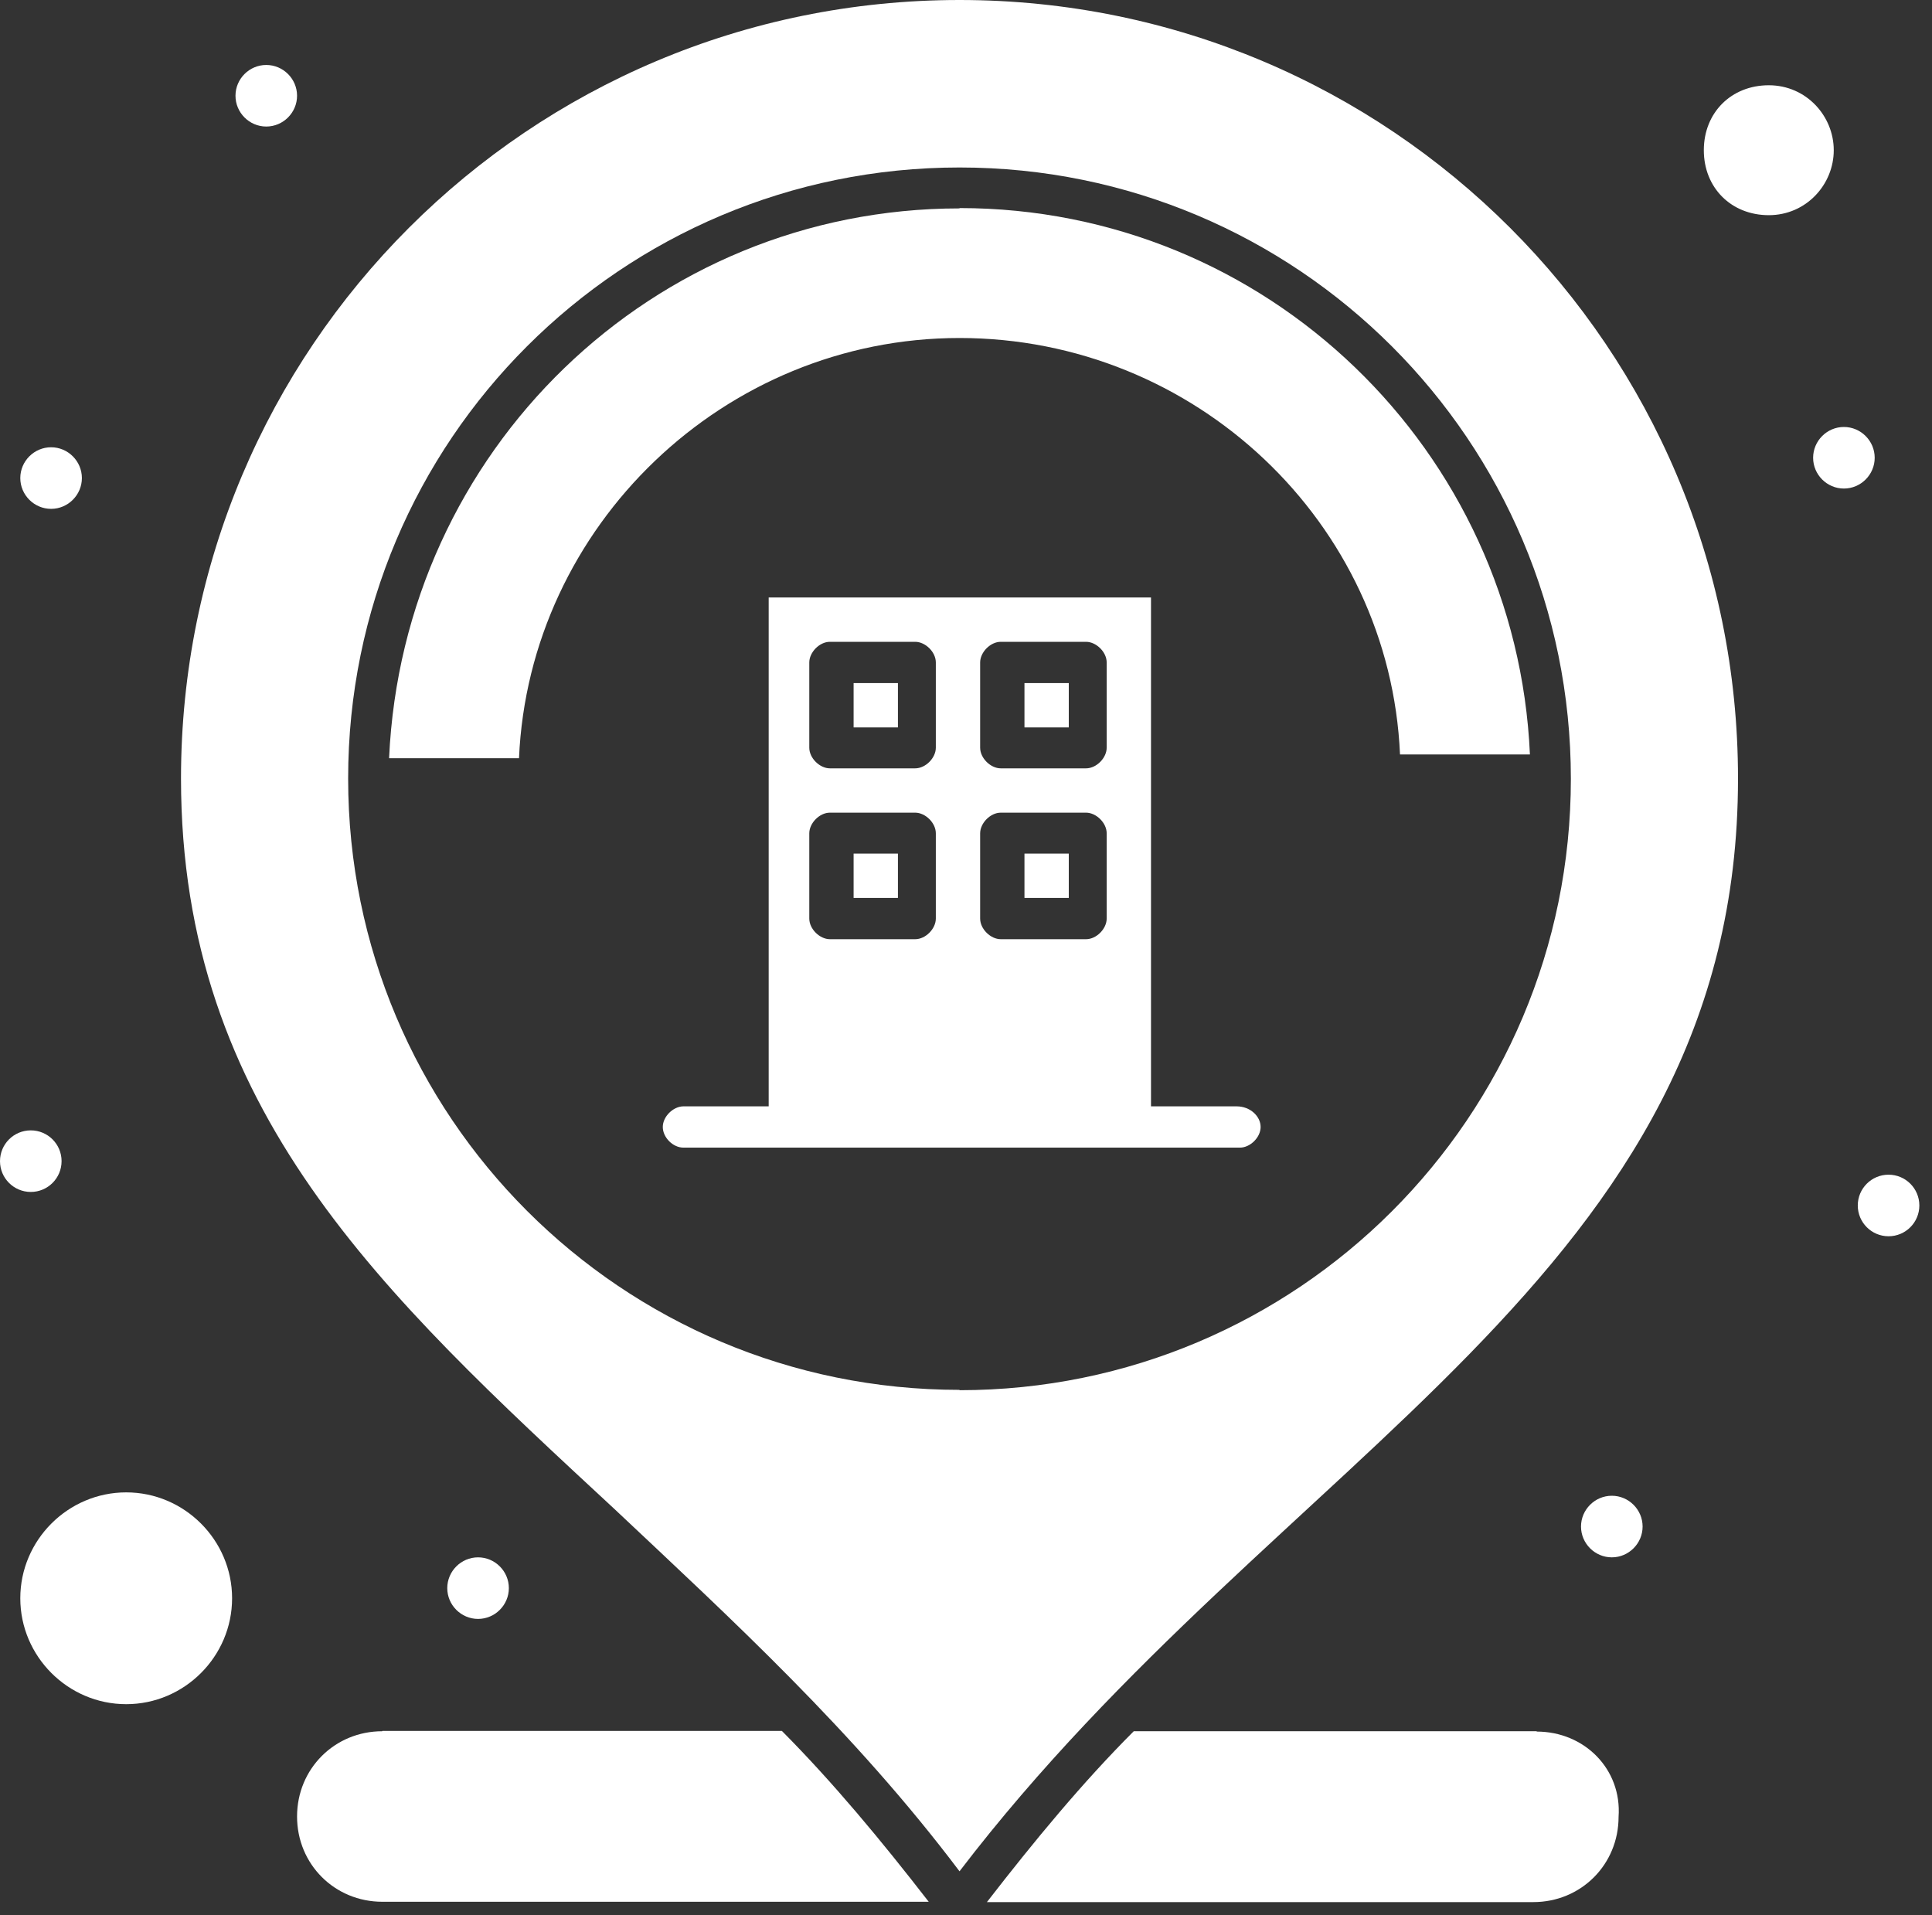
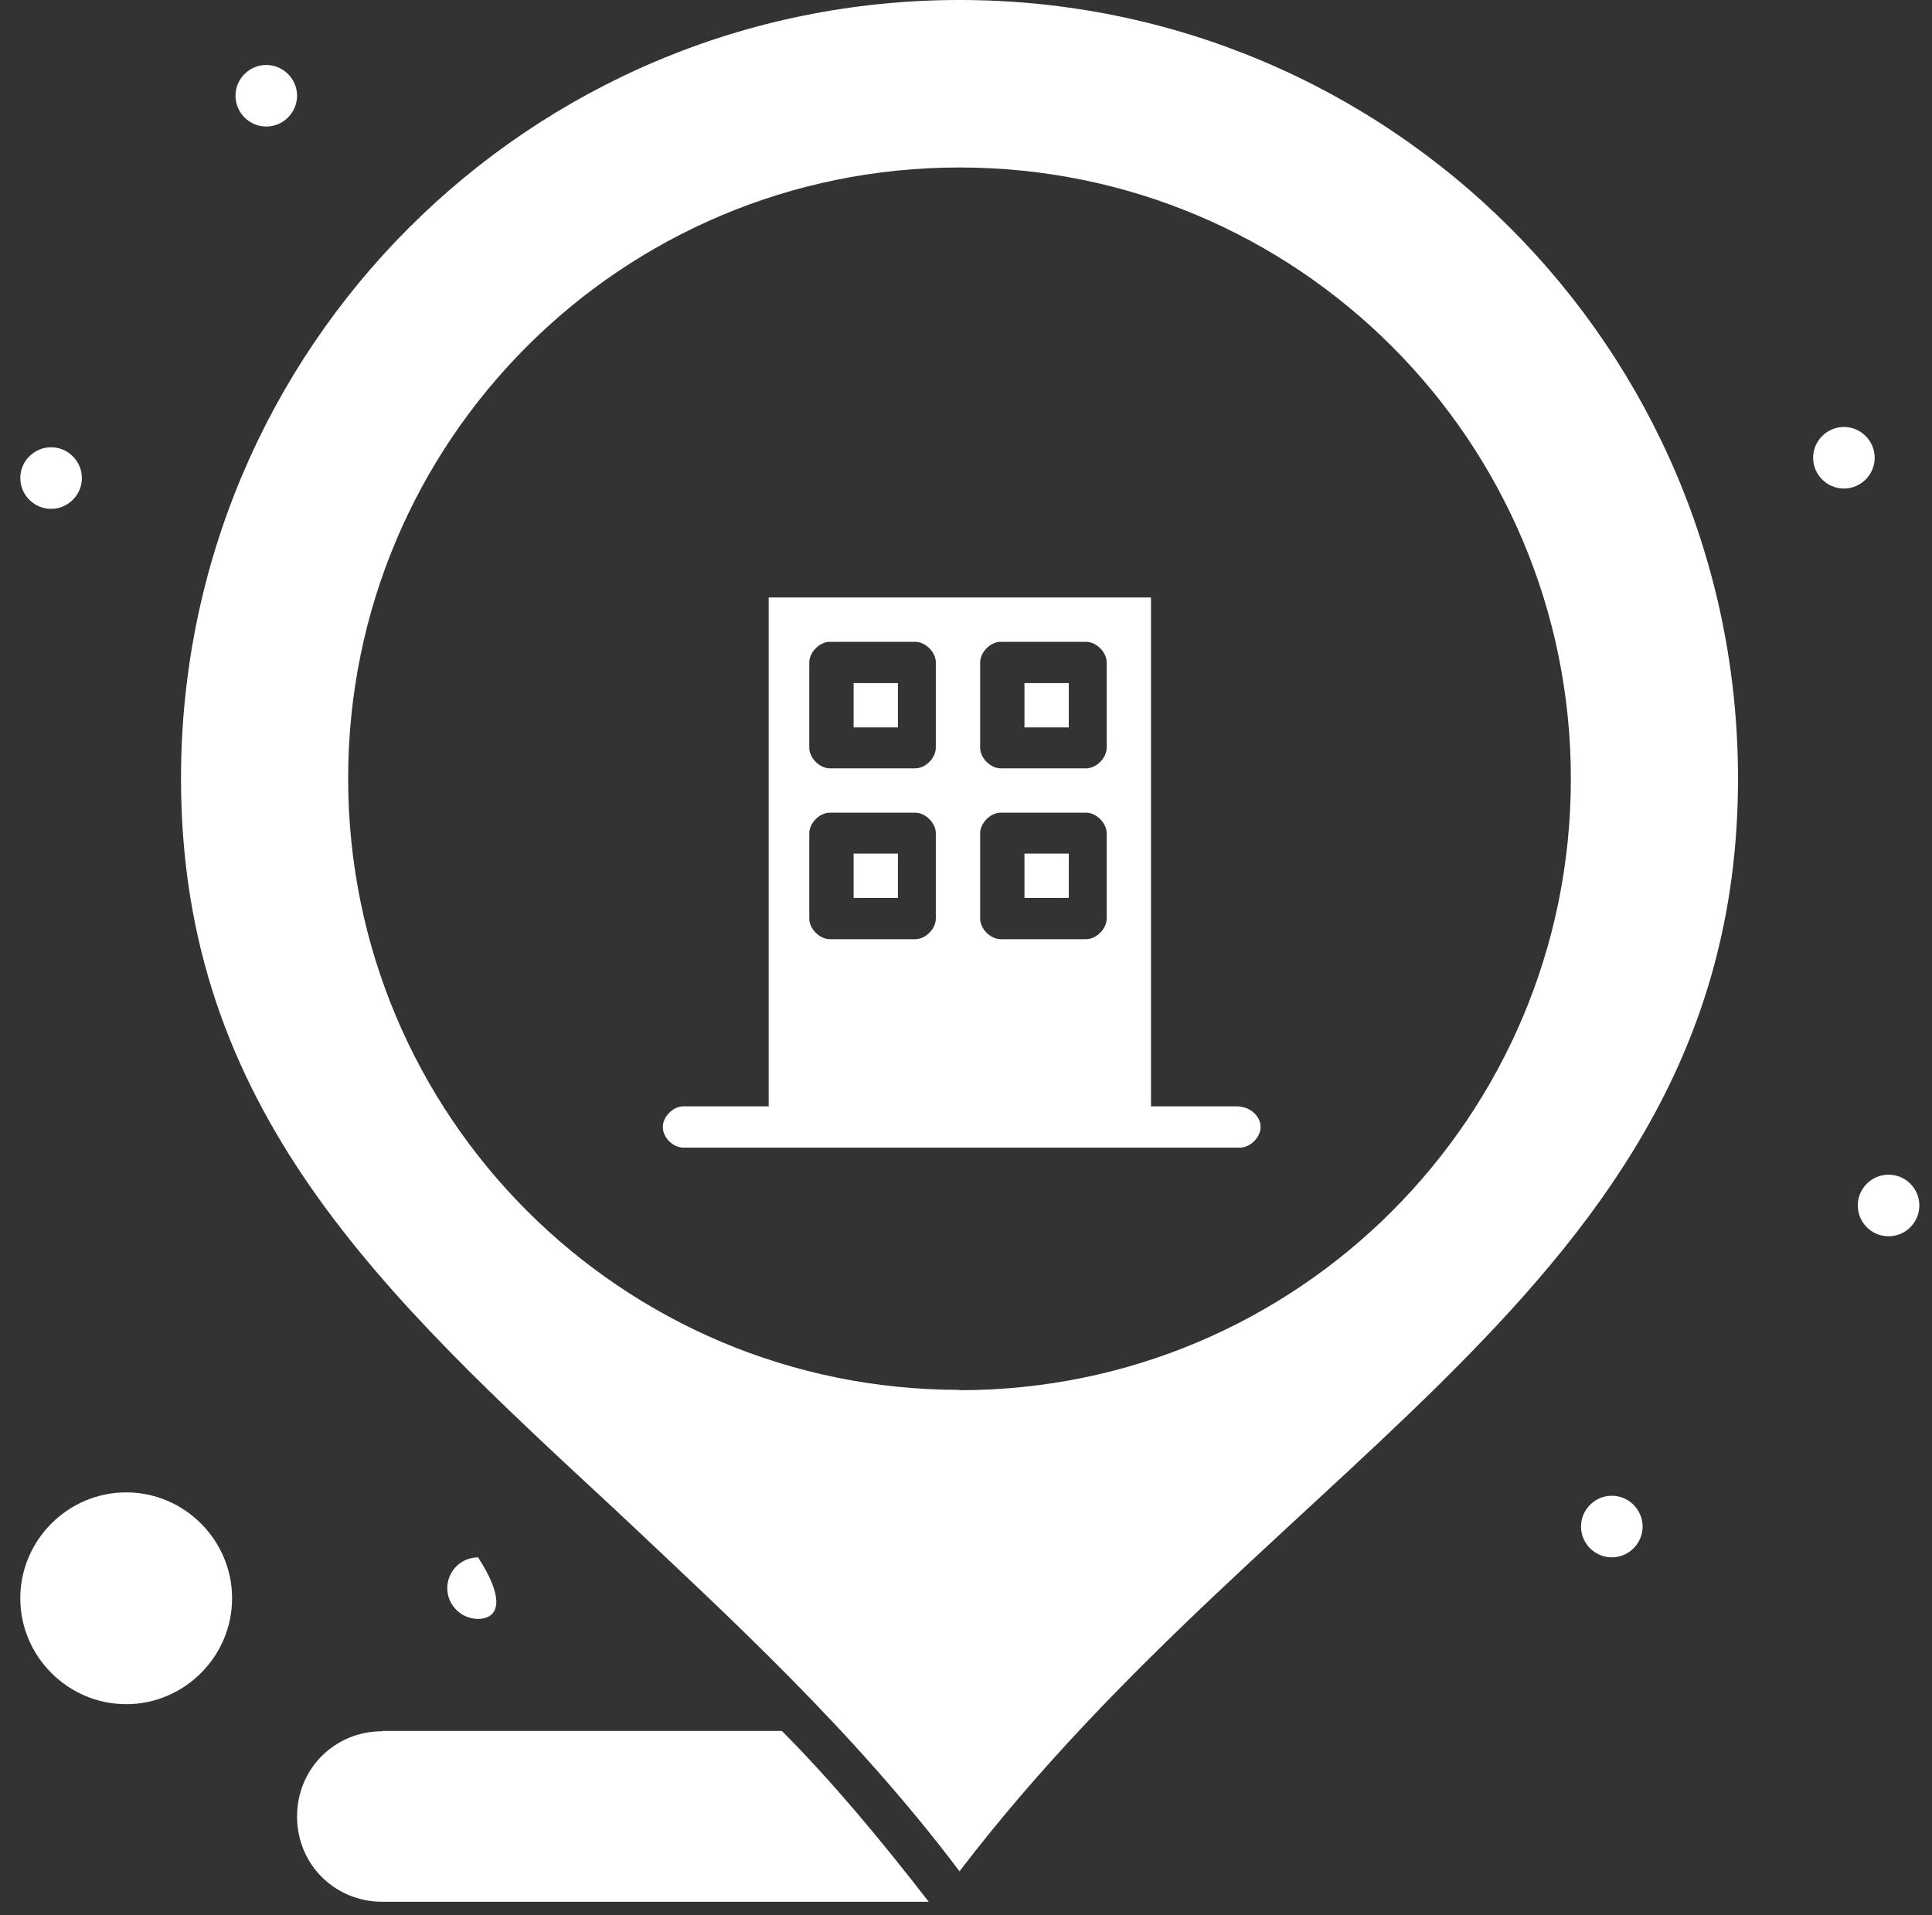
<svg xmlns="http://www.w3.org/2000/svg" width="115" height="114" viewBox="0 0 115 114" fill="none">
  <rect x="0" y="0" width="115" height="114" fill="#333333" stroke="none" />
  <path d="M53.448 40.66H50.81V43.298H53.448V40.66Z" fill="white" />
  <path d="M63.618 40.66H60.98V43.298H63.618V40.66Z" fill="white" />
  <path d="M53.448 50.81H50.81V53.448H53.448V50.81Z" fill="white" />
  <path d="M7.512 88.832C4.048 88.832 1.208 91.672 1.208 95.135C1.208 98.599 4.048 101.439 7.512 101.439C10.976 101.439 13.815 98.599 13.815 95.135C13.815 91.672 10.976 88.832 7.512 88.832Z" fill="white" />
  <path d="M22.757 103.05C19.917 103.05 17.682 105.285 17.682 108.125C17.682 110.964 19.917 113.2 22.757 113.2H55.281C52.441 109.535 49.581 106.091 46.54 103.03H22.757V103.05Z" fill="white" />
-   <path d="M109.152 8.942C109.152 6.908 107.52 5.075 105.285 5.075C103.05 5.075 101.418 6.706 101.418 8.942C101.418 11.177 103.05 12.808 105.285 12.808C107.52 12.808 109.152 10.976 109.152 8.942Z" fill="white" />
-   <path d="M91.47 103.05H67.485C64.444 106.091 61.584 109.555 58.745 113.22H91.269C94.108 113.22 96.344 110.985 96.344 108.145C96.545 105.305 94.31 103.07 91.47 103.07V103.05Z" fill="white" />
-   <path d="M57.114 12.405C38.828 12.405 23.985 26.845 23.16 45.131H30.893C31.497 31.316 43.097 20.119 57.114 20.119C71.13 20.119 82.73 31.094 83.334 44.909H91.067C90.262 26.825 75.42 12.385 57.114 12.385V12.405Z" fill="white" />
  <path d="M63.618 50.81H60.98V53.448H63.618V50.81Z" fill="white" />
  <path d="M57.114 0C31.497 0 10.774 20.723 10.774 46.339C10.774 66.055 22.777 77.031 36.592 89.839C43.5 96.344 50.83 103.05 57.114 111.387C76.225 86.375 103.453 76.024 103.453 46.339C103.453 20.723 82.73 0 57.114 0ZM57.114 82.73C36.995 82.73 20.723 66.458 20.723 46.339C20.723 26.221 36.995 9.969 57.114 9.969C77.232 9.969 93.504 26.241 93.504 46.359C93.504 66.478 77.232 82.75 57.114 82.75V82.73Z" fill="white" />
  <path d="M15.849 3.867C16.856 3.867 17.682 4.692 17.682 5.699C17.682 6.706 16.856 7.532 15.849 7.532C14.842 7.532 14.017 6.706 14.017 5.699C14.017 4.692 14.842 3.867 15.849 3.867Z" fill="white" />
  <path d="M3.041 26.623C4.048 26.623 4.874 27.449 4.874 28.456C4.874 29.463 4.048 30.289 3.041 30.289C2.034 30.289 1.208 29.463 1.208 28.456C1.208 27.449 2.034 26.623 3.041 26.623Z" fill="white" />
  <path d="M109.756 25.415C110.763 25.415 111.589 26.241 111.589 27.248C111.589 28.255 110.763 29.08 109.756 29.08C108.75 29.08 107.924 28.255 107.924 27.248C107.924 26.241 108.75 25.415 109.756 25.415Z" fill="white" />
  <path d="M112.414 73.587C113.426 73.587 114.247 72.766 114.247 71.754C114.247 70.742 113.426 69.922 112.414 69.922C111.402 69.922 110.582 70.742 110.582 71.754C110.582 72.766 111.402 73.587 112.414 73.587Z" fill="white" />
  <path d="M95.941 89.033C96.948 89.033 97.774 89.859 97.774 90.866C97.774 91.873 96.948 92.699 95.941 92.699C94.934 92.699 94.108 91.873 94.108 90.866C94.108 89.859 94.934 89.033 95.941 89.033Z" fill="white" />
-   <path d="M28.456 92.699C29.463 92.699 30.289 93.524 30.289 94.531C30.289 95.538 29.463 96.364 28.456 96.364C27.449 96.364 26.623 95.538 26.623 94.531C26.623 93.524 27.449 92.699 28.456 92.699Z" fill="white" />
-   <path d="M1.833 70.949C2.845 70.949 3.665 70.128 3.665 69.116C3.665 68.104 2.845 67.284 1.833 67.284C0.82 67.284 0 68.104 0 69.116C0 70.128 0.82 70.949 1.833 70.949Z" fill="white" />
+   <path d="M28.456 92.699C30.289 95.538 29.463 96.364 28.456 96.364C27.449 96.364 26.623 95.538 26.623 94.531C26.623 93.524 27.449 92.699 28.456 92.699Z" fill="white" />
  <path d="M73.587 65.854H68.512V35.565H45.755V65.854H40.68C40.076 65.854 39.452 66.458 39.452 67.082C39.452 67.706 40.056 68.311 40.68 68.311H73.808C74.412 68.311 75.037 67.706 75.037 67.082C75.037 66.458 74.433 65.854 73.607 65.854H73.587ZM58.342 39.432C58.342 38.828 58.946 38.203 59.57 38.203H64.645C65.249 38.203 65.874 38.807 65.874 39.432V44.507C65.874 45.111 65.269 45.735 64.645 45.735H59.57C58.966 45.735 58.342 45.131 58.342 44.507V39.432ZM58.342 49.602C58.342 48.998 58.946 48.373 59.57 48.373H64.645C65.249 48.373 65.874 48.977 65.874 49.602V54.677C65.874 55.281 65.269 55.905 64.645 55.905H59.57C58.966 55.905 58.342 55.301 58.342 54.677V49.602ZM48.172 39.432C48.172 38.828 48.776 38.203 49.4 38.203H54.475C55.079 38.203 55.704 38.807 55.704 39.432V44.507C55.704 45.111 55.099 45.735 54.475 45.735H49.4C48.796 45.735 48.172 45.131 48.172 44.507V39.432ZM48.172 49.602C48.172 48.998 48.776 48.373 49.4 48.373H54.475C55.079 48.373 55.704 48.977 55.704 49.602V54.677C55.704 55.281 55.099 55.905 54.475 55.905H49.4C48.796 55.905 48.172 55.301 48.172 54.677V49.602Z" fill="white" />
</svg>